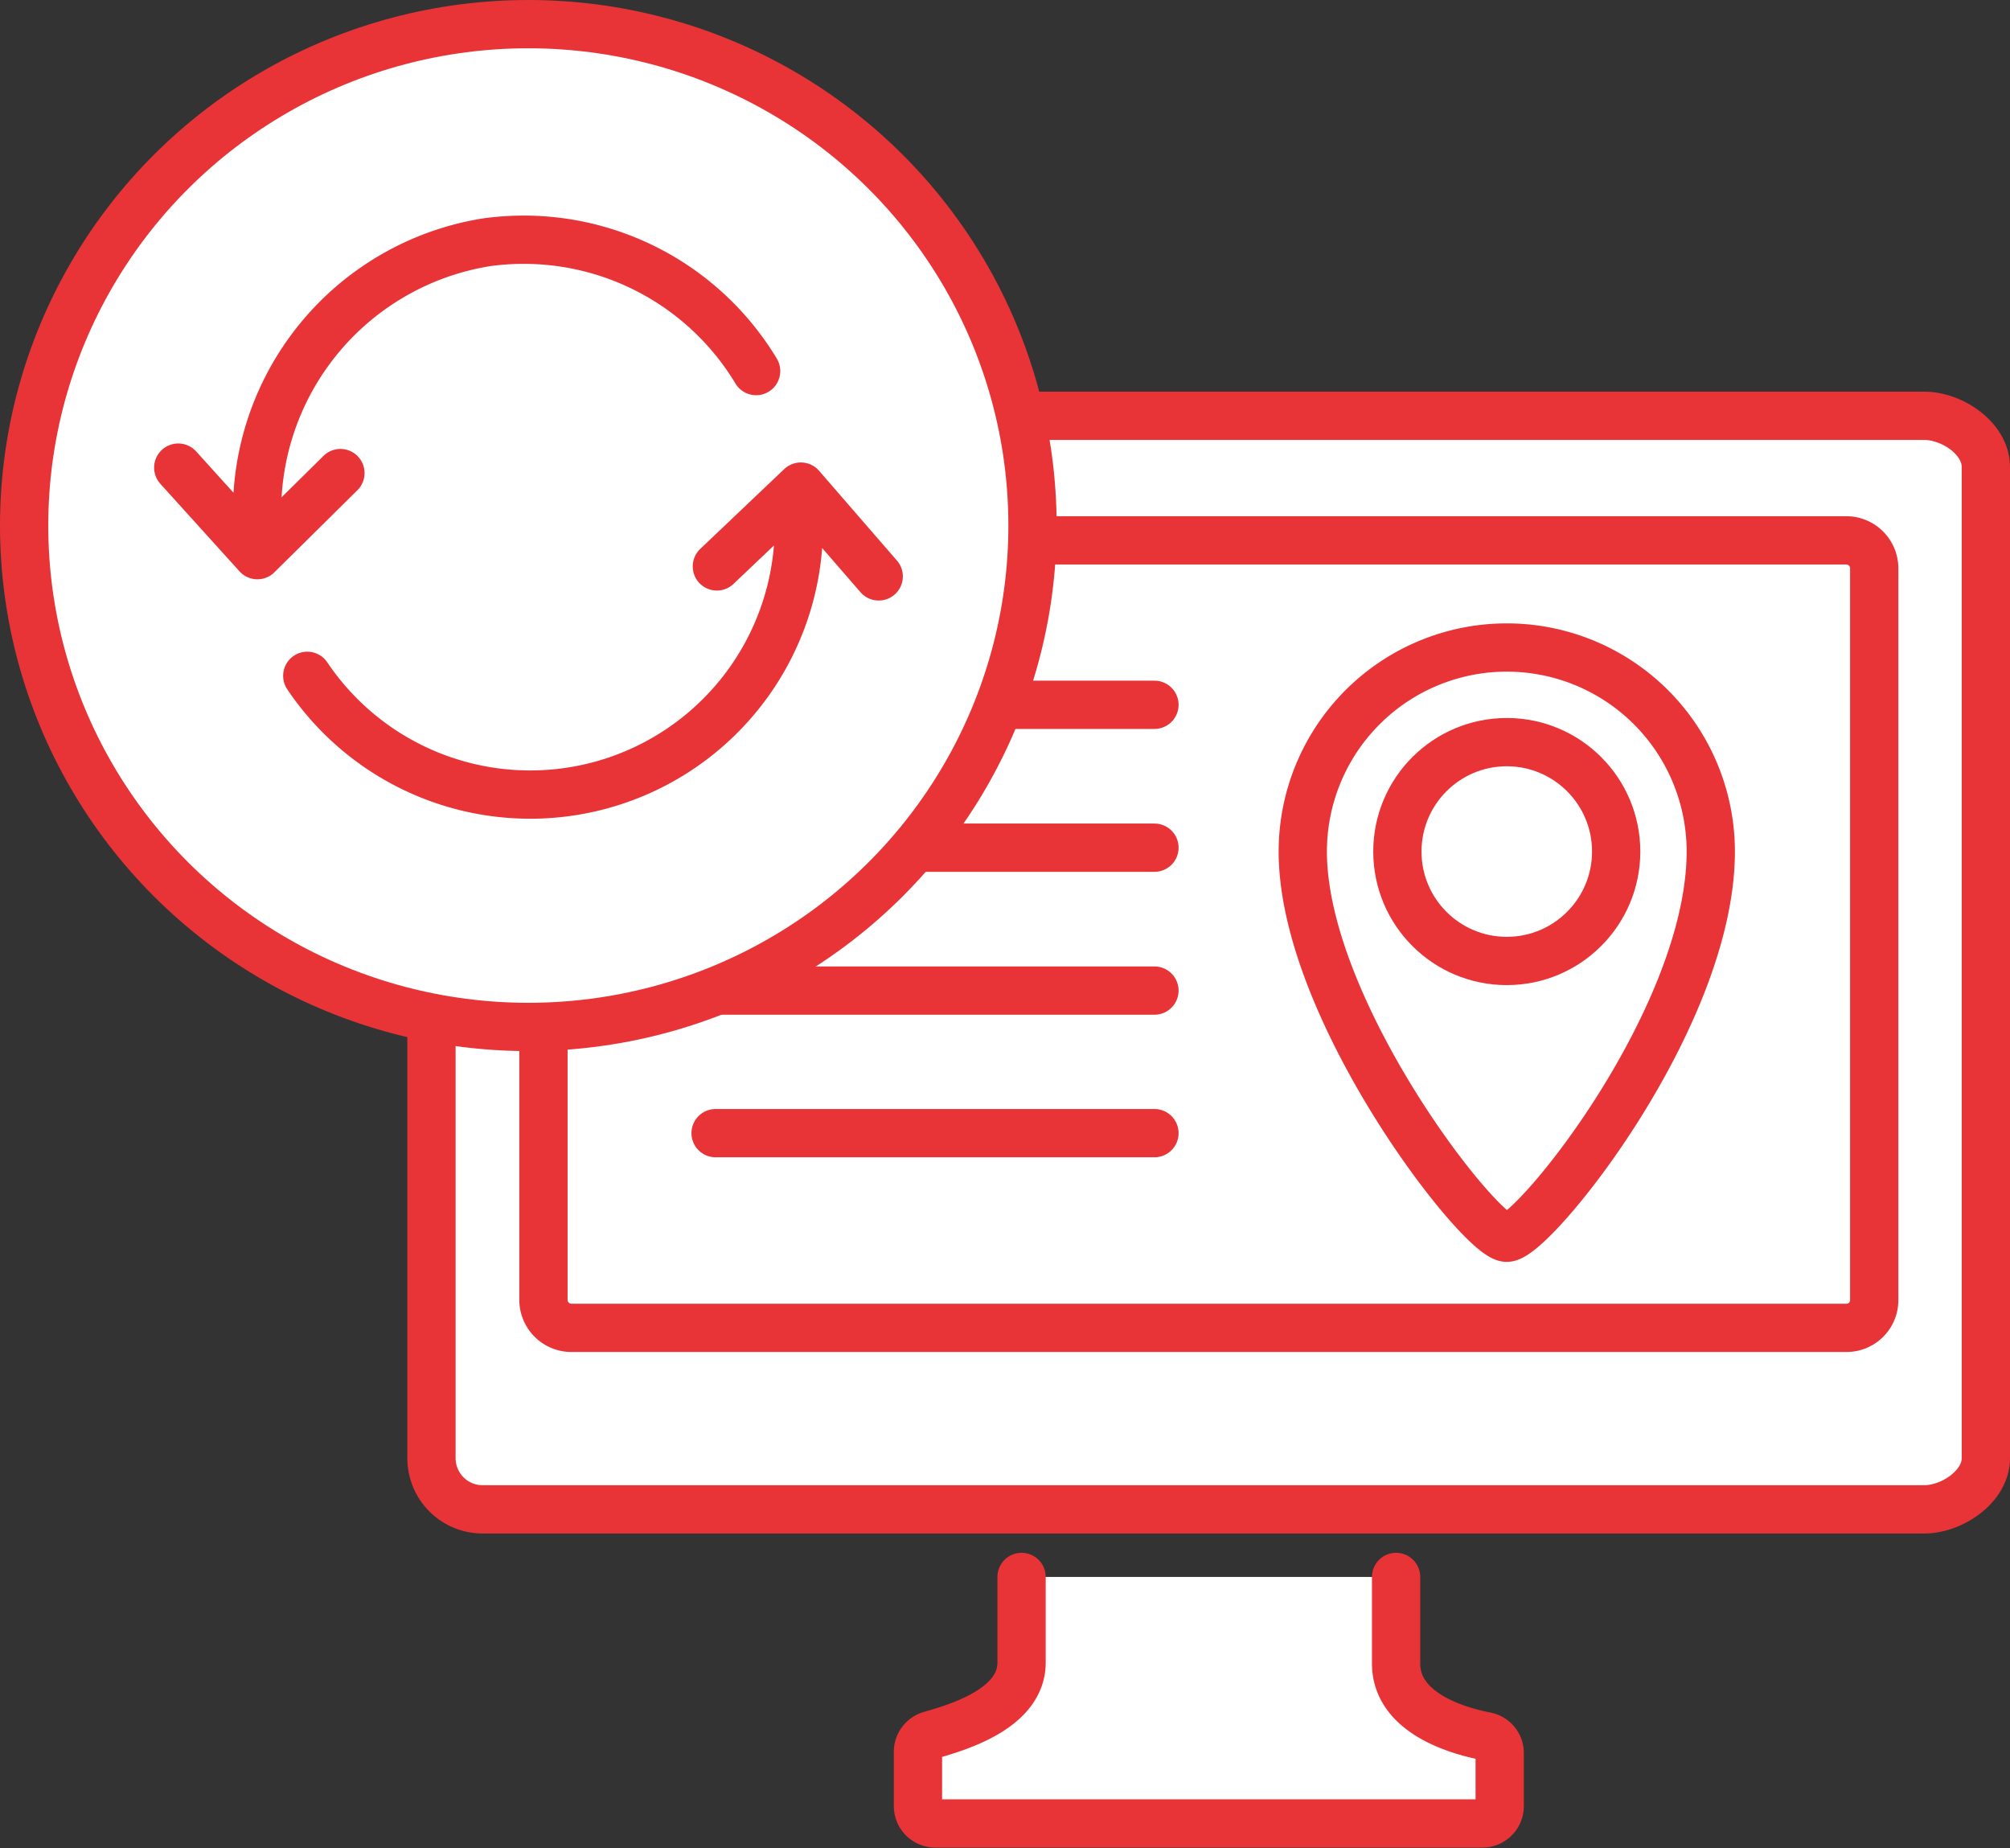
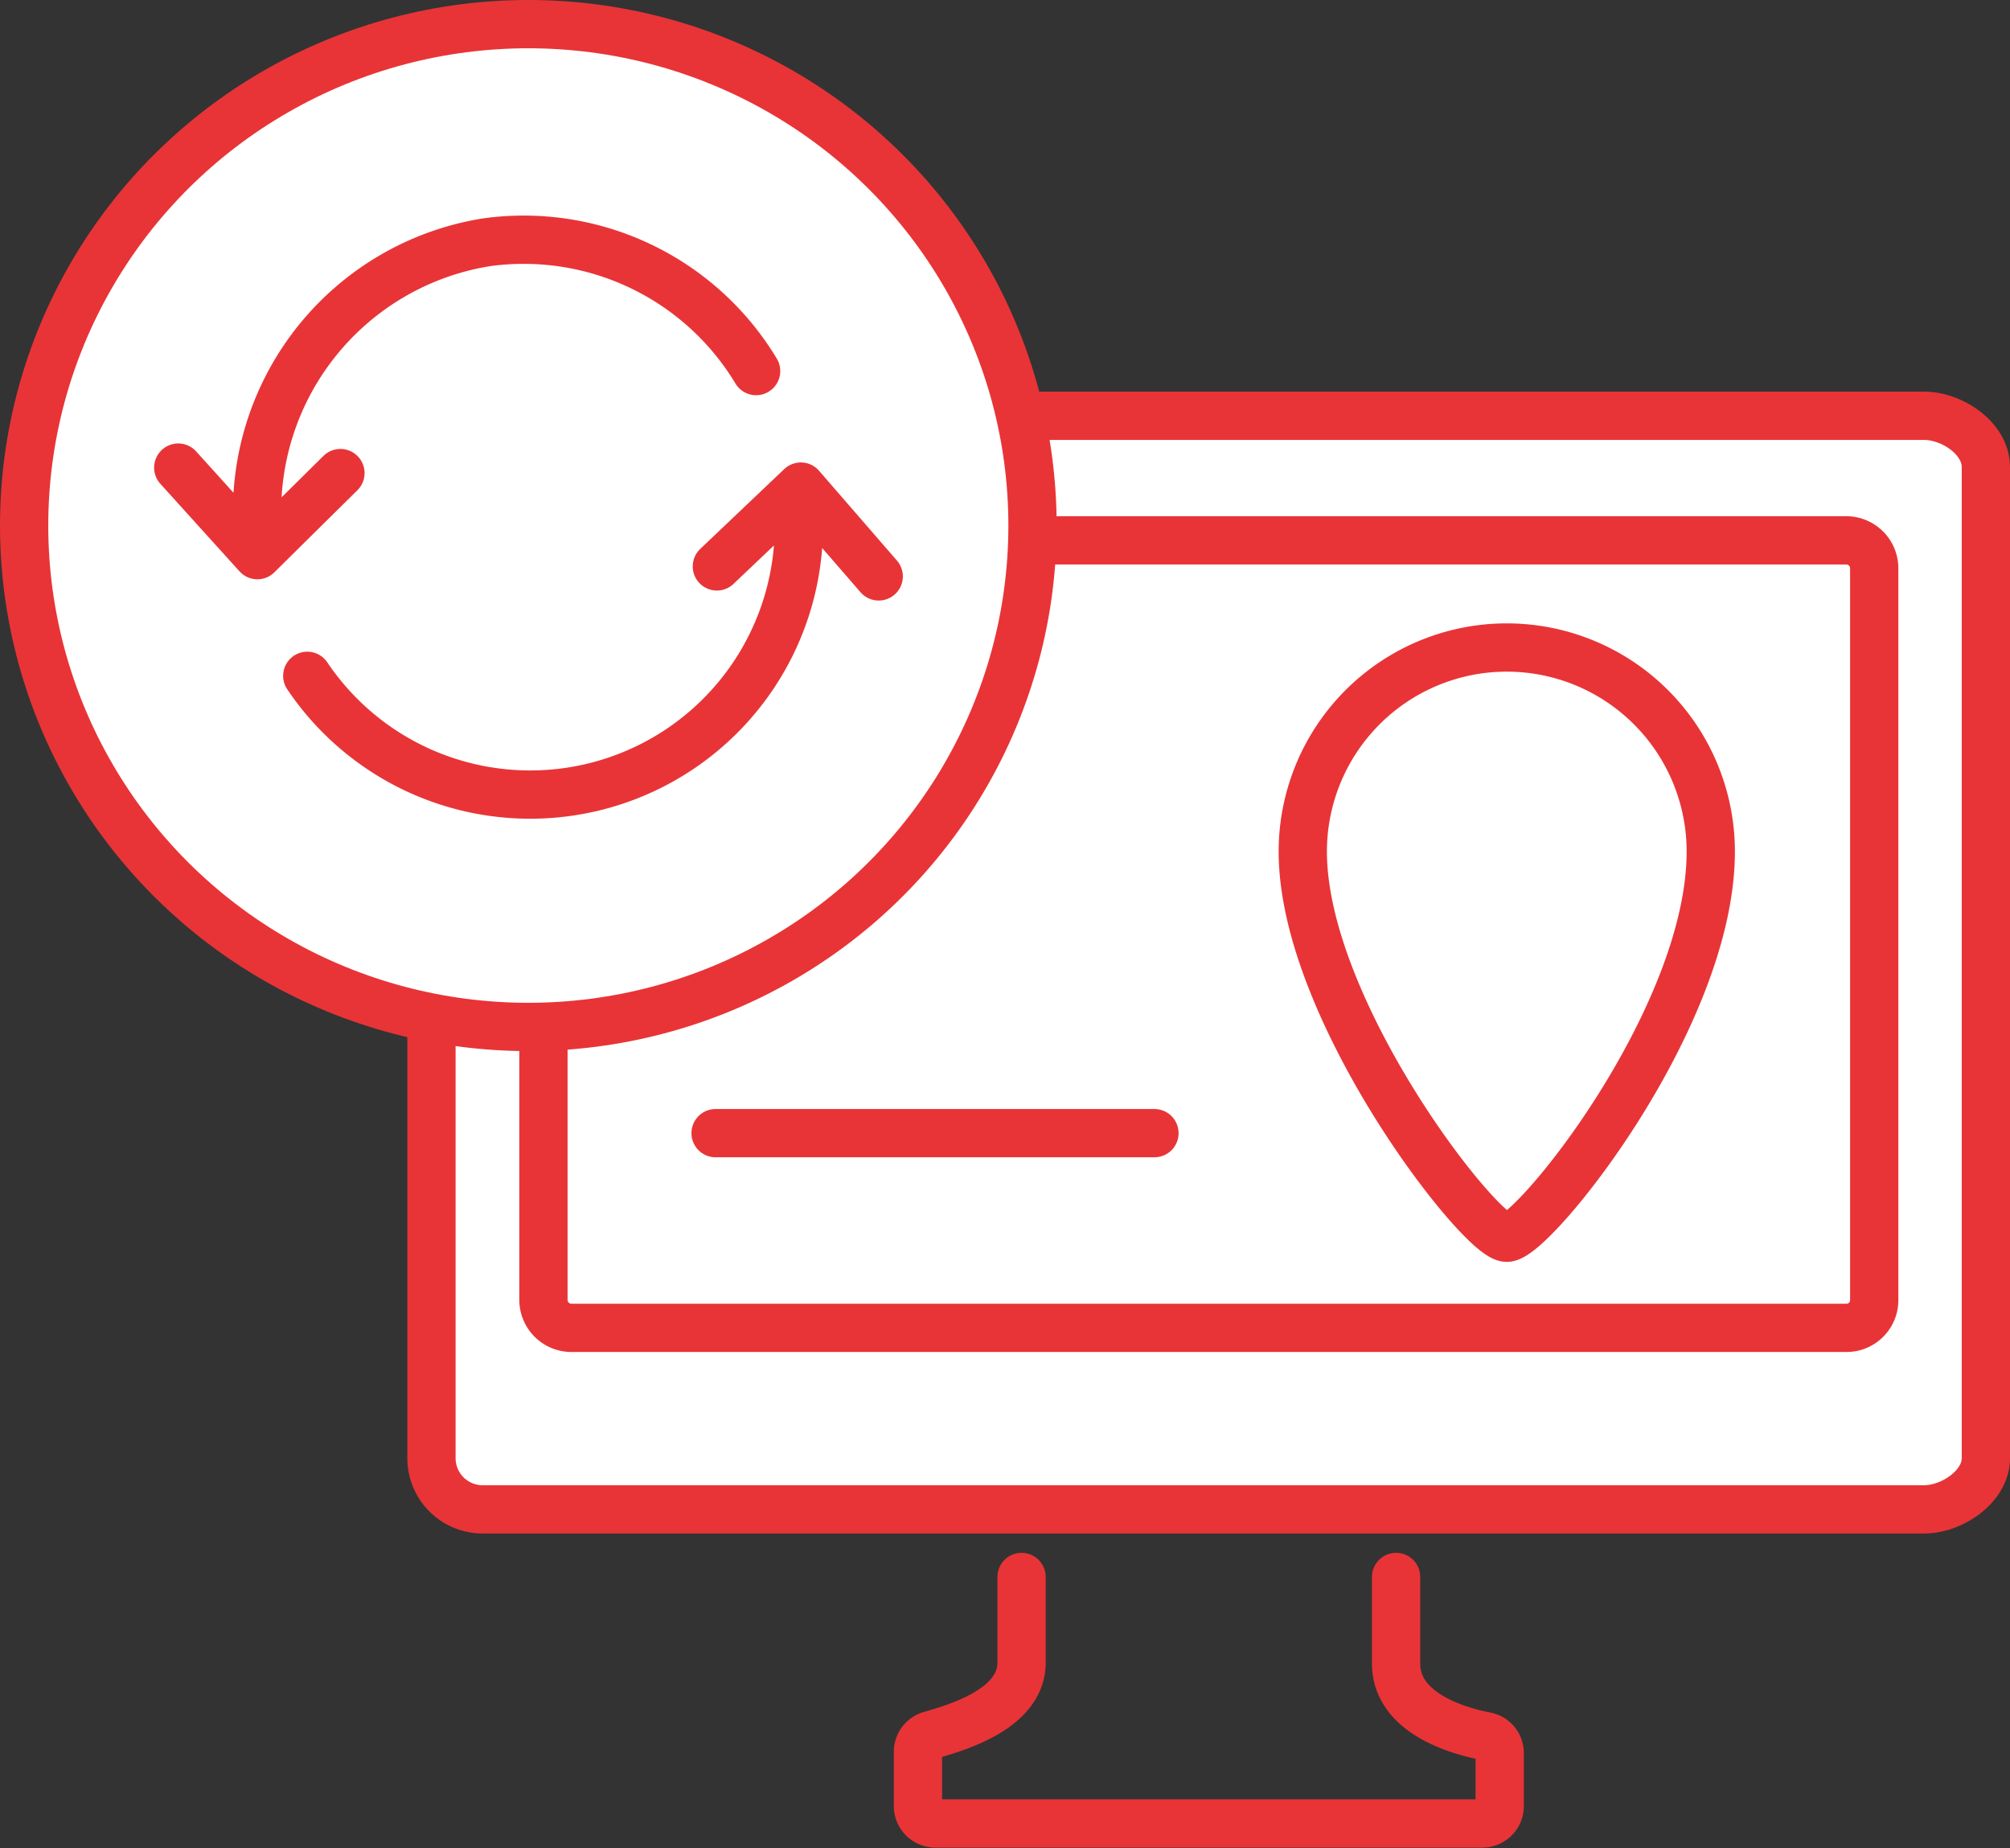
<svg xmlns="http://www.w3.org/2000/svg" id="Слой_1" data-name="Слой 1" viewBox="0 0 62.47 57.43">
  <rect x="0" y="0" width="62.47" height="57.43" fill="#333333" stroke="none" />
  <defs>
    <style>.cls-1,.cls-4{fill:none;}.cls-2{clip-path:url(#clip-path);}.cls-3{fill:#fff;}.cls-4{stroke:#e83437;stroke-linecap:round;stroke-linejoin:round;stroke-width:1.5px;}</style>
    <clipPath id="clip-path" transform="translate(0 0)">
      <rect class="cls-1" width="62.47" height="57.43" />
    </clipPath>
  </defs>
  <title>2_2_7</title>
  <g class="cls-2">
    <path class="cls-3" d="M59.8,46.9H15a1.59,1.59,0,0,1-1.59-1.59V14.51A1.59,1.59,0,0,1,15,12.92H59.8c.88,0,1.92.71,1.92,1.59v30.8c0,.88-1,1.59-1.92,1.59" transform="translate(0 0)" />
    <path class="cls-4" d="M59.8,46.9H15a1.59,1.59,0,0,1-1.59-1.59V14.51A1.59,1.59,0,0,1,15,12.92H59.8c.88,0,1.92.71,1.92,1.59v30.8C61.72,46.19,60.67,46.9,59.8,46.9Z" transform="translate(0 0)" />
    <path class="cls-3" d="M46.83,23.06a3.4,3.4,0,1,1-3.4,3.4,3.4,3.4,0,0,1,3.4-3.4" transform="translate(0 0)" />
-     <circle class="cls-4" cx="46.83" cy="26.46" r="3.4" />
    <path class="cls-4" d="M46.83,20.12a6.34,6.34,0,0,1,6.34,6.34c0,5.18-5.52,12-6.34,12s-6.34-7.06-6.34-12A6.34,6.34,0,0,1,46.83,20.12Z" transform="translate(0 0)" />
  </g>
  <line class="cls-4" x1="22.24" y1="35.21" x2="35.88" y2="35.21" />
-   <line class="cls-4" x1="22.24" y1="30.78" x2="35.88" y2="30.78" />
-   <line class="cls-4" x1="22.24" y1="26.34" x2="35.88" y2="26.34" />
-   <line class="cls-4" x1="22.24" y1="21.9" x2="35.88" y2="21.9" />
  <g class="cls-2">
    <path class="cls-4" d="M17.76,16.79H57.38a.87.87,0,0,1,.87.87V40.4a.86.86,0,0,1-.86.86H17.76a.87.87,0,0,1-.87-.87V17.65A.86.86,0,0,1,17.76,16.79Z" />
-     <path class="cls-3" d="M31.75,49v2.66c0,1.42-1.94,2-2.81,2.25a.54.54,0,0,0-.41.52v1.69a.54.54,0,0,0,.54.54h17a.54.54,0,0,0,.54-.54V54.48a.53.53,0,0,0-.43-.53c-.88-.17-2.79-.72-2.79-2.26V49" transform="translate(0 0)" />
    <path class="cls-4" d="M31.75,49v2.66c0,1.42-1.94,2-2.81,2.25a.54.54,0,0,0-.41.52v1.69a.54.54,0,0,0,.54.54h17a.54.54,0,0,0,.54-.54V54.48a.53.53,0,0,0-.43-.53c-.88-.17-2.79-.72-2.79-2.26V49" transform="translate(0 0)" />
    <path class="cls-3" d="M32.08,16.33A15.67,15.67,0,1,0,16.42,31.9,15.62,15.62,0,0,0,32.08,16.33" transform="translate(0 0)" />
    <ellipse class="cls-4" cx="16.42" cy="16.33" rx="15.67" ry="15.58" />
    <path class="cls-4" d="M8,16.32a8.47,8.47,0,0,1,7.11-8.79,8.43,8.43,0,0,1,8.39,4m1.32,4.43A8.35,8.35,0,0,1,9.55,21M22.28,17.6l2.61-2.48,2.42,2.79M10.58,14.7,8,17.25,5.54,14.53" transform="translate(0 0)" />
  </g>
</svg>